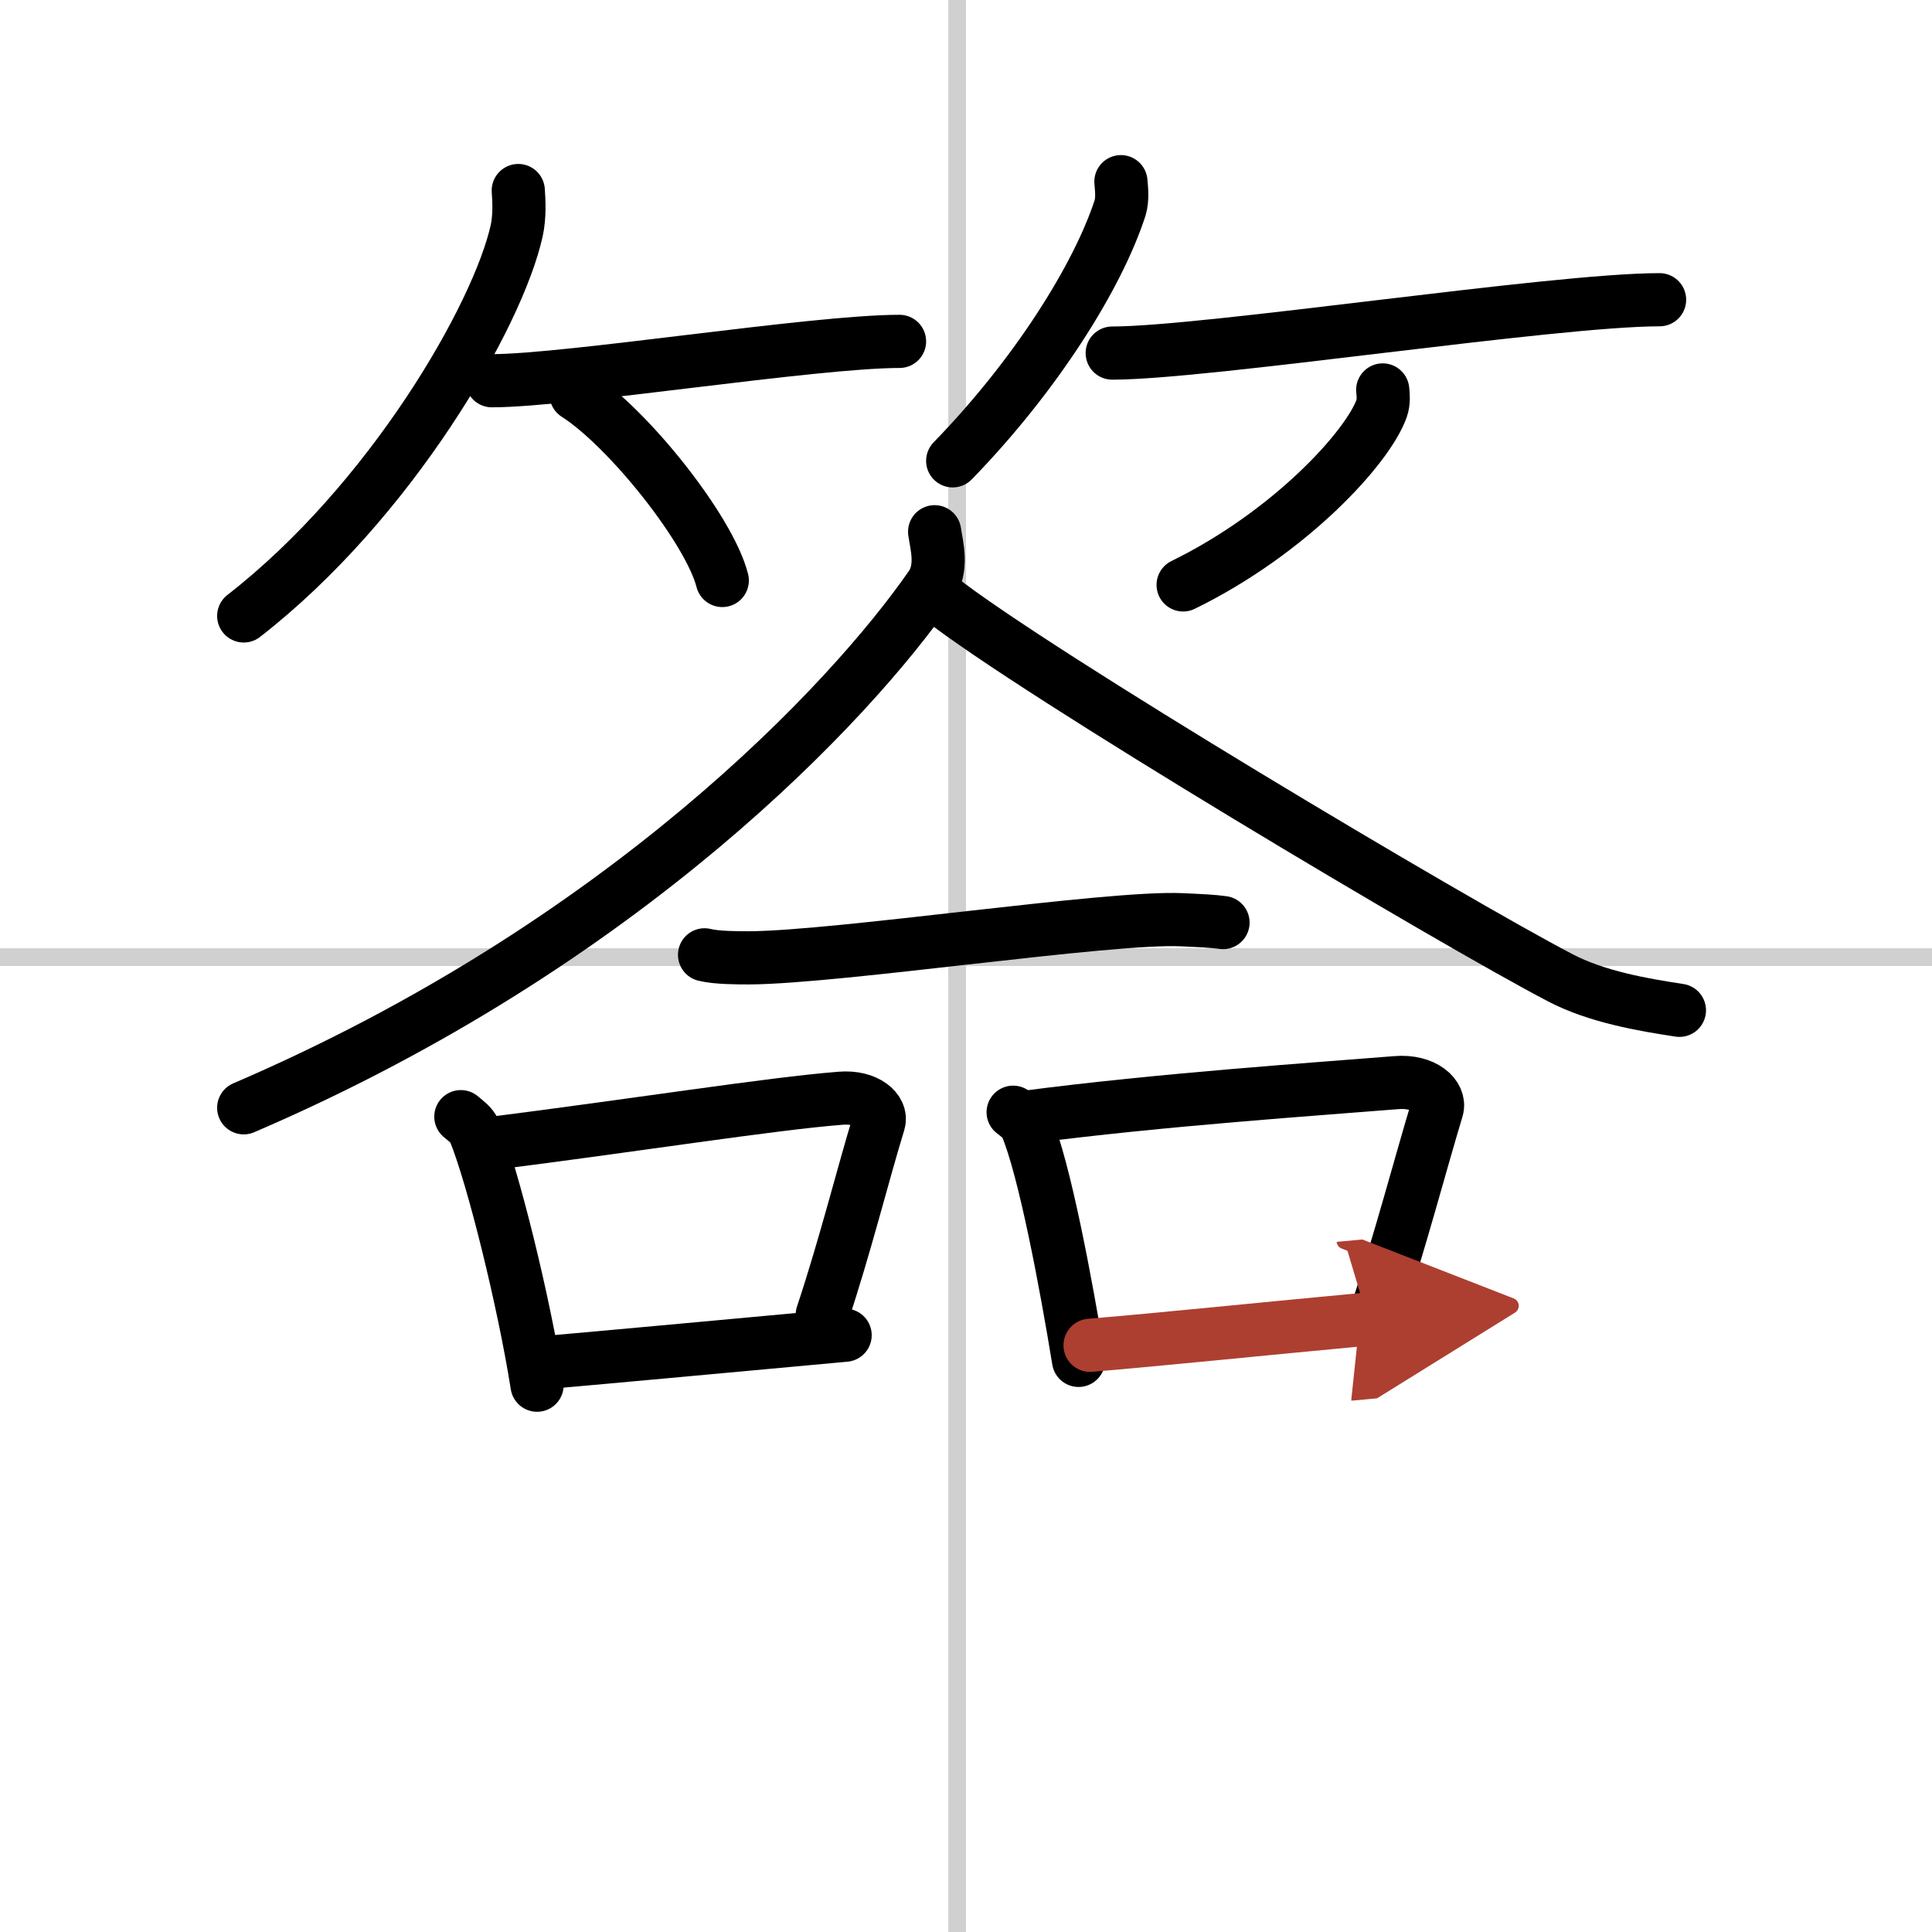
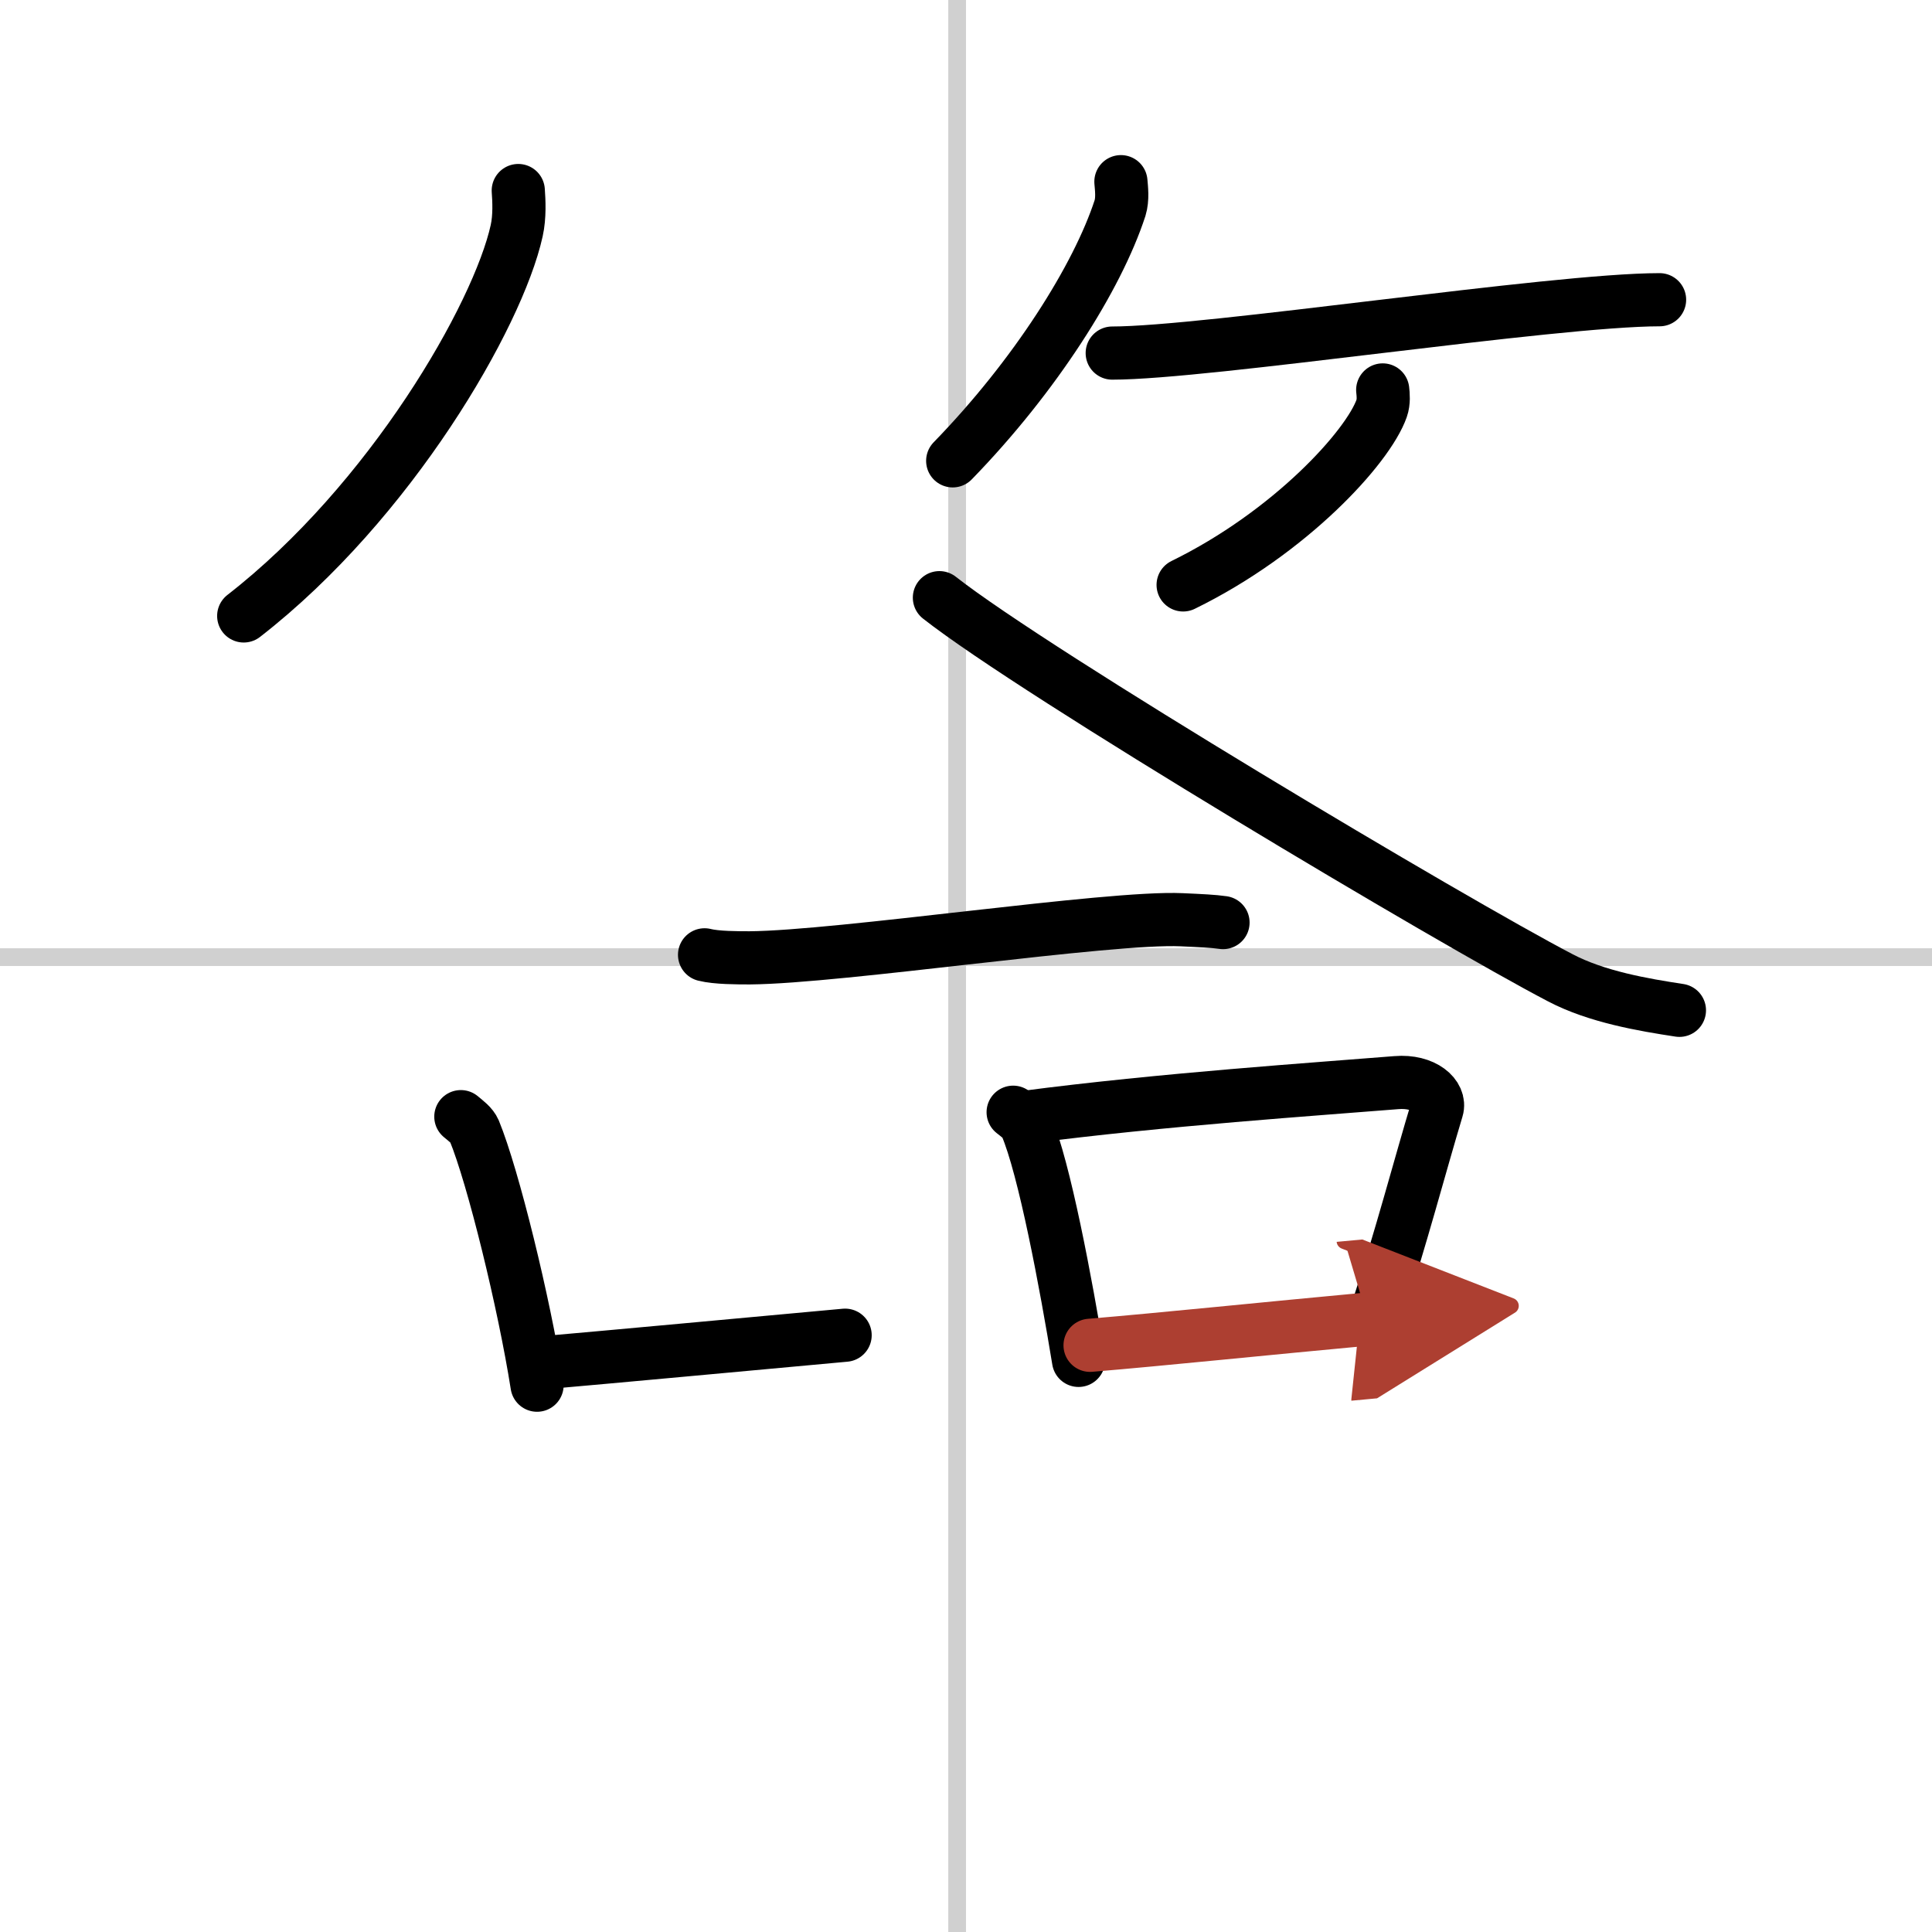
<svg xmlns="http://www.w3.org/2000/svg" width="400" height="400" viewBox="0 0 109 109">
  <defs>
    <marker id="a" markerWidth="4" orient="auto" refX="1" refY="5" viewBox="0 0 10 10">
      <polyline points="0 0 10 5 0 10 1 5" fill="#ad3f31" stroke="#ad3f31" />
    </marker>
  </defs>
  <g fill="none" stroke="#000" stroke-linecap="round" stroke-linejoin="round" stroke-width="3">
    <rect width="100%" height="100%" fill="#fff" stroke="#fff" />
    <line x1="54" x2="54" y2="109" stroke="#d0d0d0" stroke-width="1" />
    <line x2="109" y1="54" y2="54" stroke="#d0d0d0" stroke-width="1" />
    <path d="m29.24 10.75c0.04 0.56 0.09 1.46-0.09 2.27-1.06 4.79-7.11 15.29-15.4 21.73" />
-     <path d="m27.75 21.48c4.31 0 18.16-2.22 23-2.22" />
-     <path d="m32.5 22.25c2.91 1.85 7.52 7.62 8.25 10.5" />
    <path d="m63.24 10.25c0.03 0.37 0.11 0.97-0.05 1.49-1.27 3.9-4.78 9.47-9.44 14.26" />
    <path d="m62.75 19.92c5.34 0 24.89-3.01 30.88-3.01" />
    <path d="m78.01 22c0.03 0.26 0.07 0.67-0.06 1.04-0.77 2.19-5.17 7.01-11.2 9.96" />
-     <path d="m52.73 30c0.11 0.76 0.49 2.05-0.22 3.07-4.52 6.52-17.33 20.23-38.76 29.43" />
    <path d="m53 33.72c5.46 4.29 29.01 18.31 35.04 21.45 2.04 1.07 4.67 1.52 6.71 1.83" />
    <path d="m39.75 53.87c0.67 0.17 1.88 0.17 2.55 0.17 5.11-0.04 20.27-2.34 24.37-2.15 1.1 0.05 1.77 0.08 2.33 0.16" />
    <path d="m26 63c0.31 0.26 0.62 0.48 0.76 0.8 1.06 2.58 2.81 9.71 3.54 14.35" />
-     <path d="m27.27 64.57c8.71-1.1 16.13-2.29 20.16-2.61 1.47-0.12 2.36 0.69 2.15 1.37-0.87 2.82-1.89 6.95-3.19 10.85" />
    <path d="m30.47 76.9c4.45-0.39 11.09-1.01 17.21-1.57" />
    <path d="m57.16 62.75c0.3 0.24 0.6 0.44 0.73 0.74 1.03 2.39 2.26 8.97 2.96 13.26" />
    <path d="m57.82 63.04c7.67-1.01 16.66-1.61 20.96-1.96 1.57-0.13 2.52 0.75 2.29 1.5-0.93 3.08-2.02 7.24-3.41 11.5" />
    <path d="m61.5 75.9c4.18-0.35 9.94-0.95 15.67-1.48" marker-end="url(#a)" stroke="#ad3f31" />
  </g>
</svg>